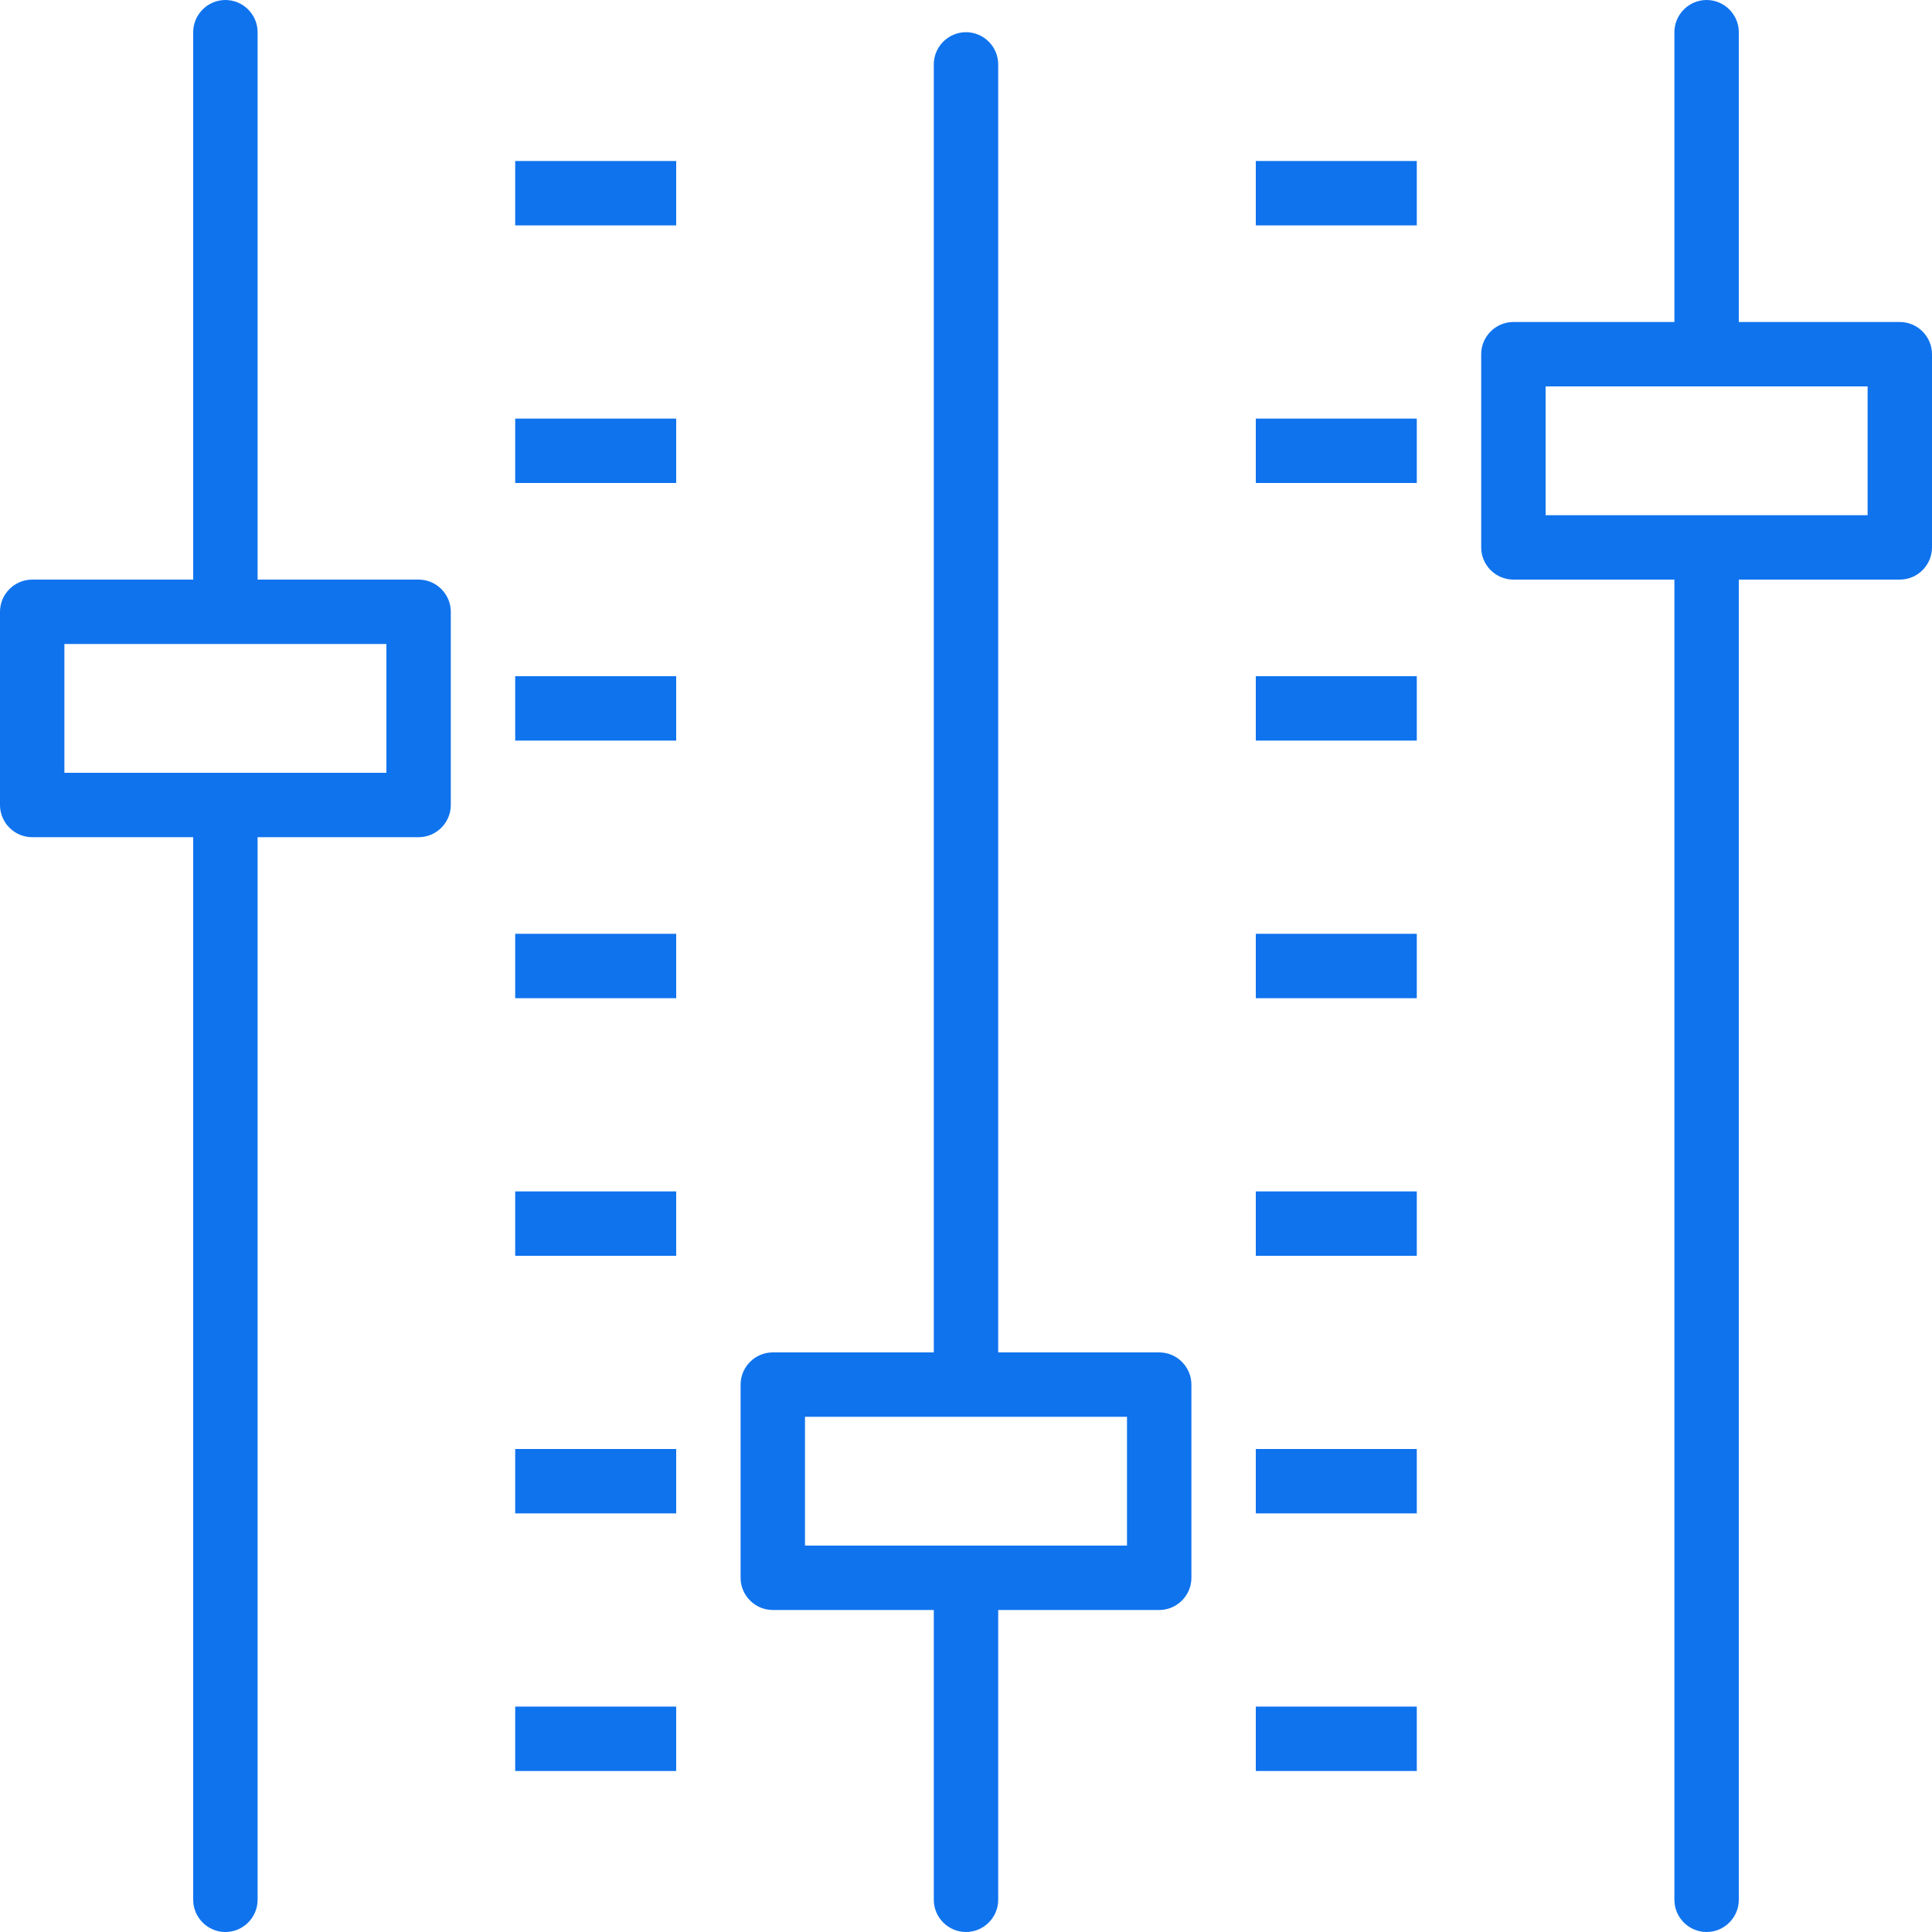
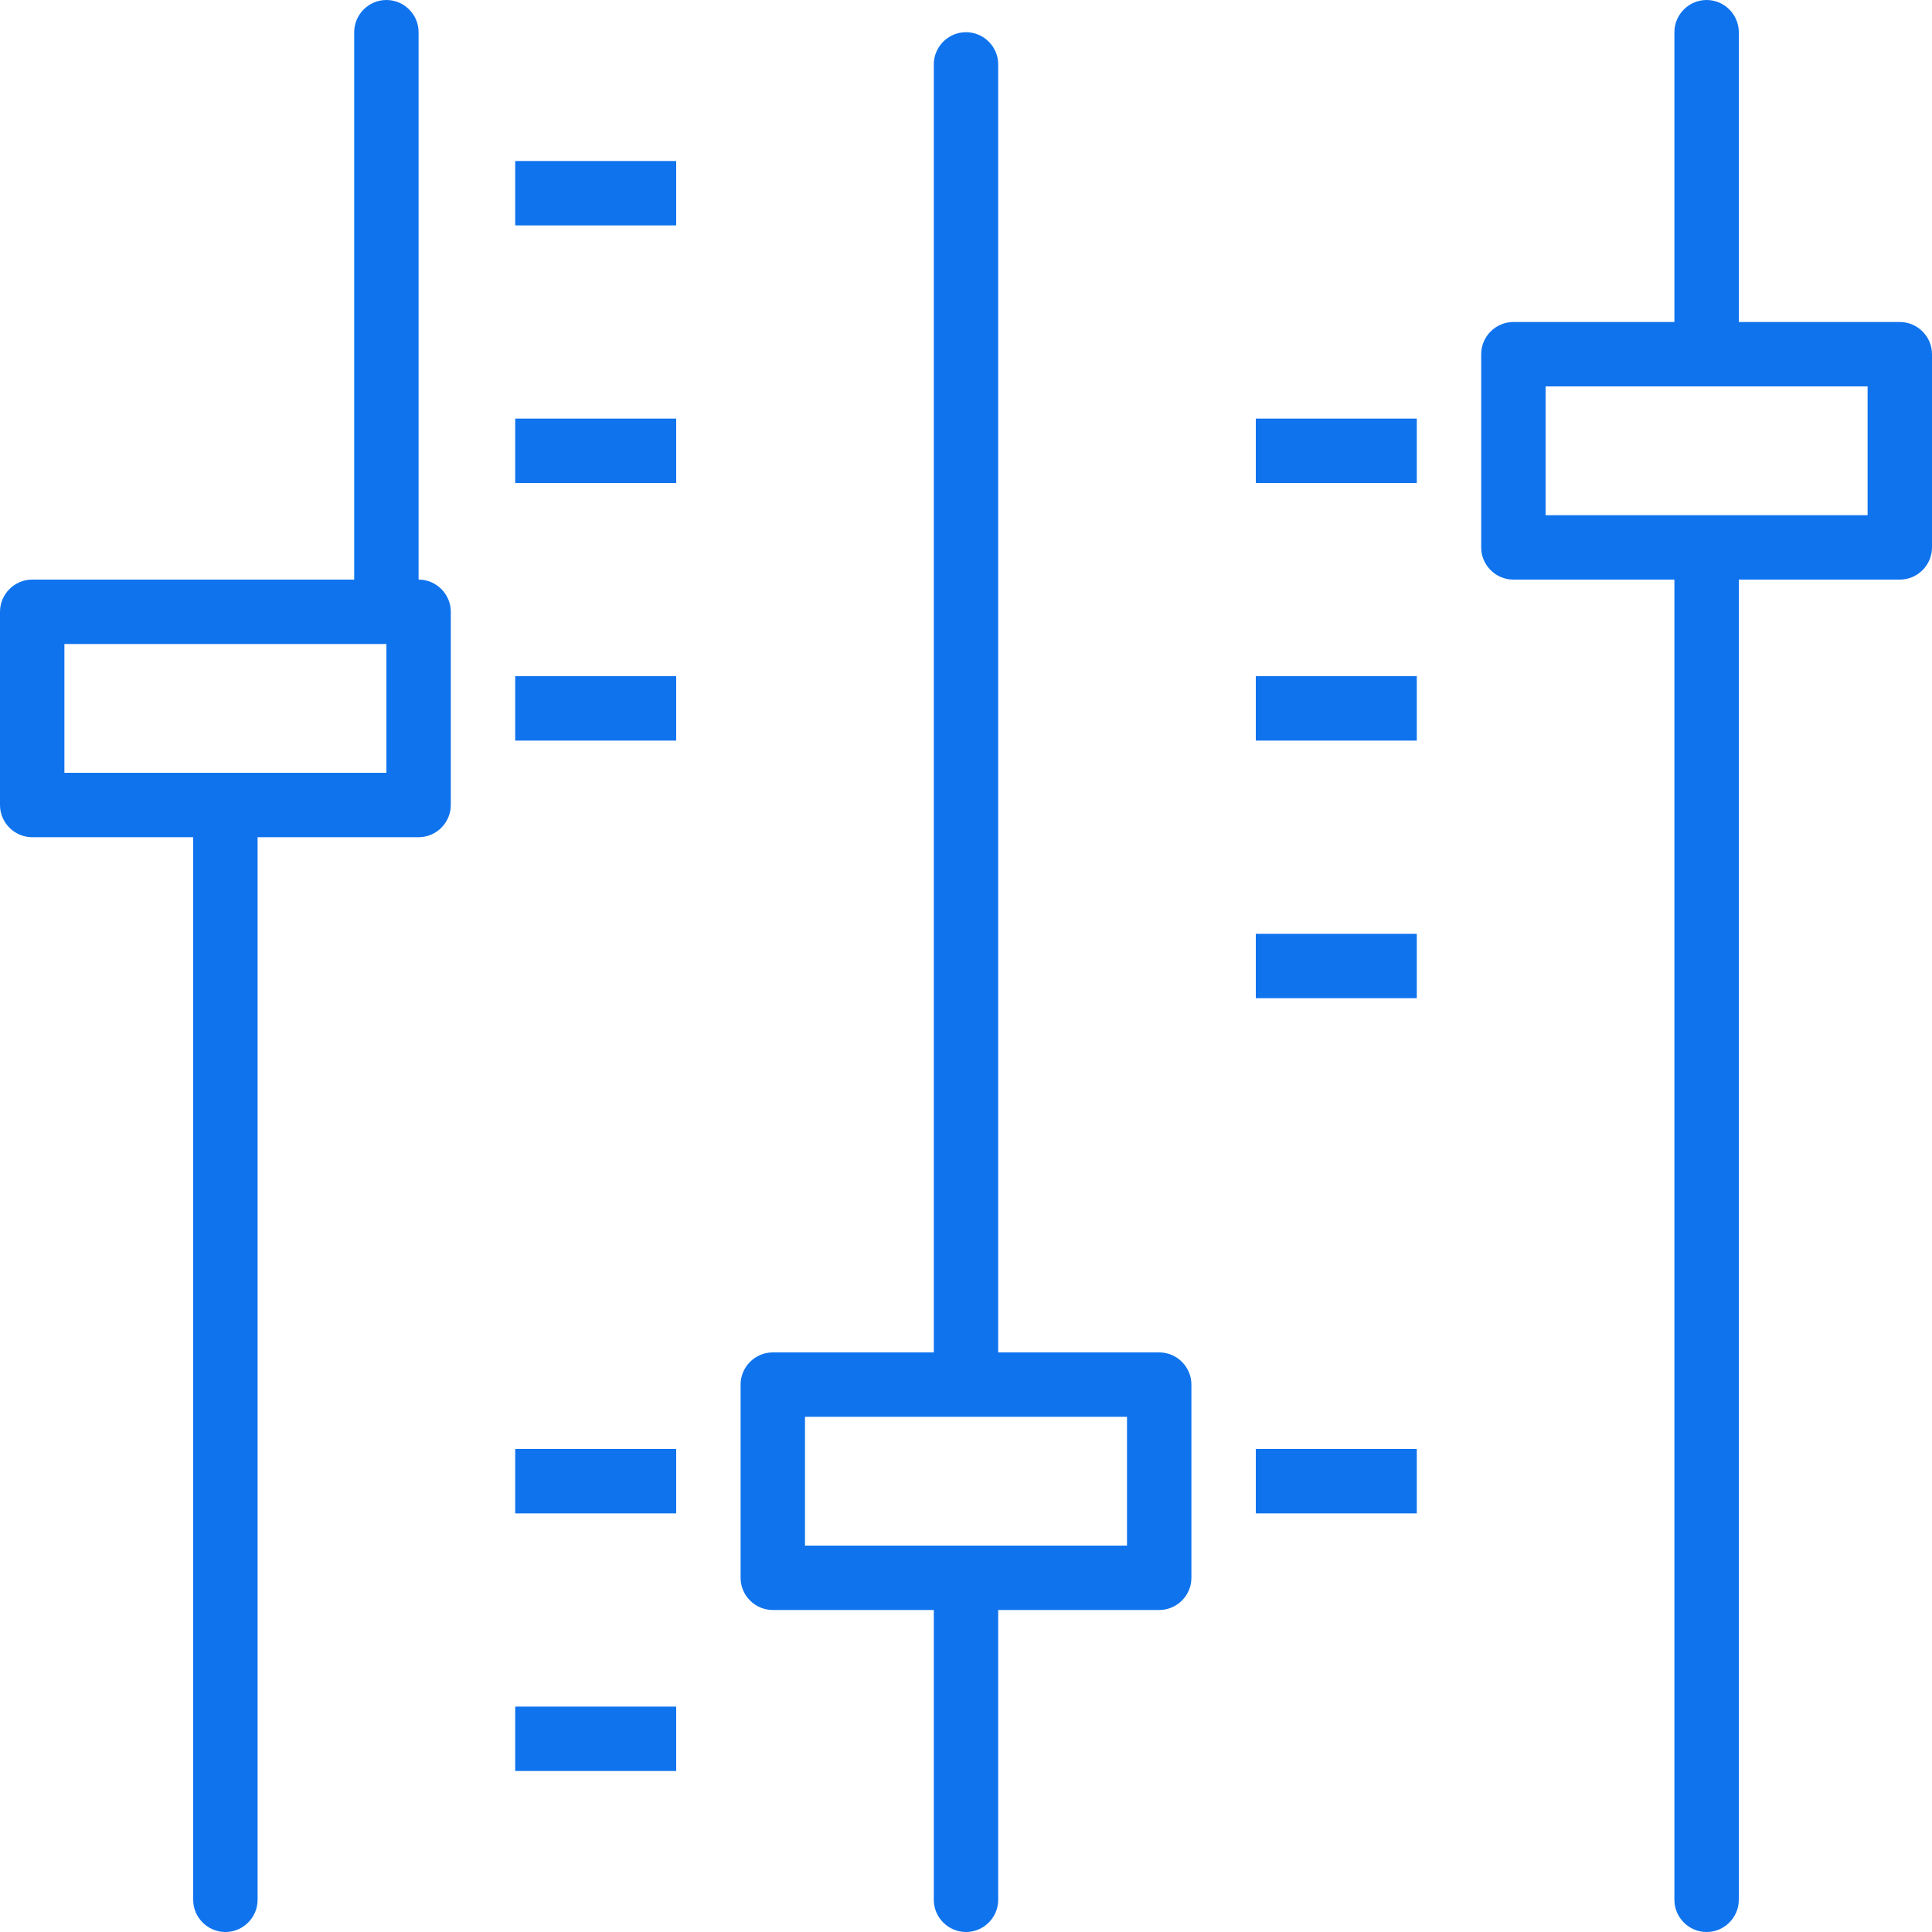
<svg xmlns="http://www.w3.org/2000/svg" version="1.1" id="Capa_1" x="0px" y="0px" viewBox="0 0 480 480" style="enable-background:new 0 0 480 480;" xml:space="preserve">
  <style type="text/css">
	.st0{fill:#0F73EE;}
</style>
  <g>
    <g>
      <path class="st0" d="M288,336h-40V16c0-4.4-3.6-8-8-8s-8,3.6-8,8v320h-40c-4.4,0-8,3.6-8,8v48c0,4.4,3.6,8,8,8h40v72    c0,4.4,3.6,8,8,8s8-3.6,8-8v-72h40c4.4,0,8-3.6,8-8v-48C296,339.6,292.4,336,288,336z M280,384h-80v-32h80V384z" />
    </g>
  </g>
  <g>
    <g>
      <path class="st0" d="M472,80h-40V8c0-4.4-3.6-8-8-8s-8,3.6-8,8v72h-40c-4.4,0-8,3.6-8,8v48c0,4.4,3.6,8,8,8h40v328    c0,4.4,3.6,8,8,8s8-3.6,8-8V144h40c4.4,0,8-3.6,8-8V88C480,83.6,476.4,80,472,80z M464,128h-80V96h80V128z" />
    </g>
  </g>
  <g>
    <g>
      <rect x="128" y="40" class="st0" width="40" height="16" />
    </g>
  </g>
  <g>
    <g>
      <rect x="128" y="104" class="st0" width="40" height="16" />
    </g>
  </g>
  <g>
    <g>
      <rect x="128" y="168" class="st0" width="40" height="16" />
    </g>
  </g>
  <g>
    <g>
-       <rect x="128" y="232" class="st0" width="40" height="16" />
-     </g>
+       </g>
  </g>
  <g>
    <g>
-       <rect x="128" y="296" class="st0" width="40" height="16" />
-     </g>
+       </g>
  </g>
  <g>
    <g>
      <rect x="128" y="360" class="st0" width="40" height="16" />
    </g>
  </g>
  <g>
    <g>
      <rect x="128" y="424" class="st0" width="40" height="16" />
    </g>
  </g>
  <g>
    <g>
-       <rect x="312" y="40" class="st0" width="40" height="16" />
-     </g>
+       </g>
  </g>
  <g>
    <g>
      <rect x="312" y="104" class="st0" width="40" height="16" />
    </g>
  </g>
  <g>
    <g>
      <rect x="312" y="168" class="st0" width="40" height="16" />
    </g>
  </g>
  <g>
    <g>
      <rect x="312" y="232" class="st0" width="40" height="16" />
    </g>
  </g>
  <g>
    <g>
-       <rect x="312" y="296" class="st0" width="40" height="16" />
-     </g>
+       </g>
  </g>
  <g>
    <g>
      <rect x="312" y="360" class="st0" width="40" height="16" />
    </g>
  </g>
  <g>
    <g>
-       <rect x="312" y="424" class="st0" width="40" height="16" />
-     </g>
+       </g>
  </g>
  <g>
    <g>
-       <path class="st0" d="M104,144H64V8c0-4.4-3.6-8-8-8s-8,3.6-8,8v136H8c-4.4,0-8,3.6-8,8v48c0,4.4,3.6,8,8,8h40v264c0,4.4,3.6,8,8,8    s8-3.6,8-8V208h40c4.4,0,8-3.6,8-8v-48C112,147.6,108.4,144,104,144z M96,192H16v-32h80V192z" />
+       <path class="st0" d="M104,144V8c0-4.4-3.6-8-8-8s-8,3.6-8,8v136H8c-4.4,0-8,3.6-8,8v48c0,4.4,3.6,8,8,8h40v264c0,4.4,3.6,8,8,8    s8-3.6,8-8V208h40c4.4,0,8-3.6,8-8v-48C112,147.6,108.4,144,104,144z M96,192H16v-32h80V192z" />
    </g>
  </g>
</svg>